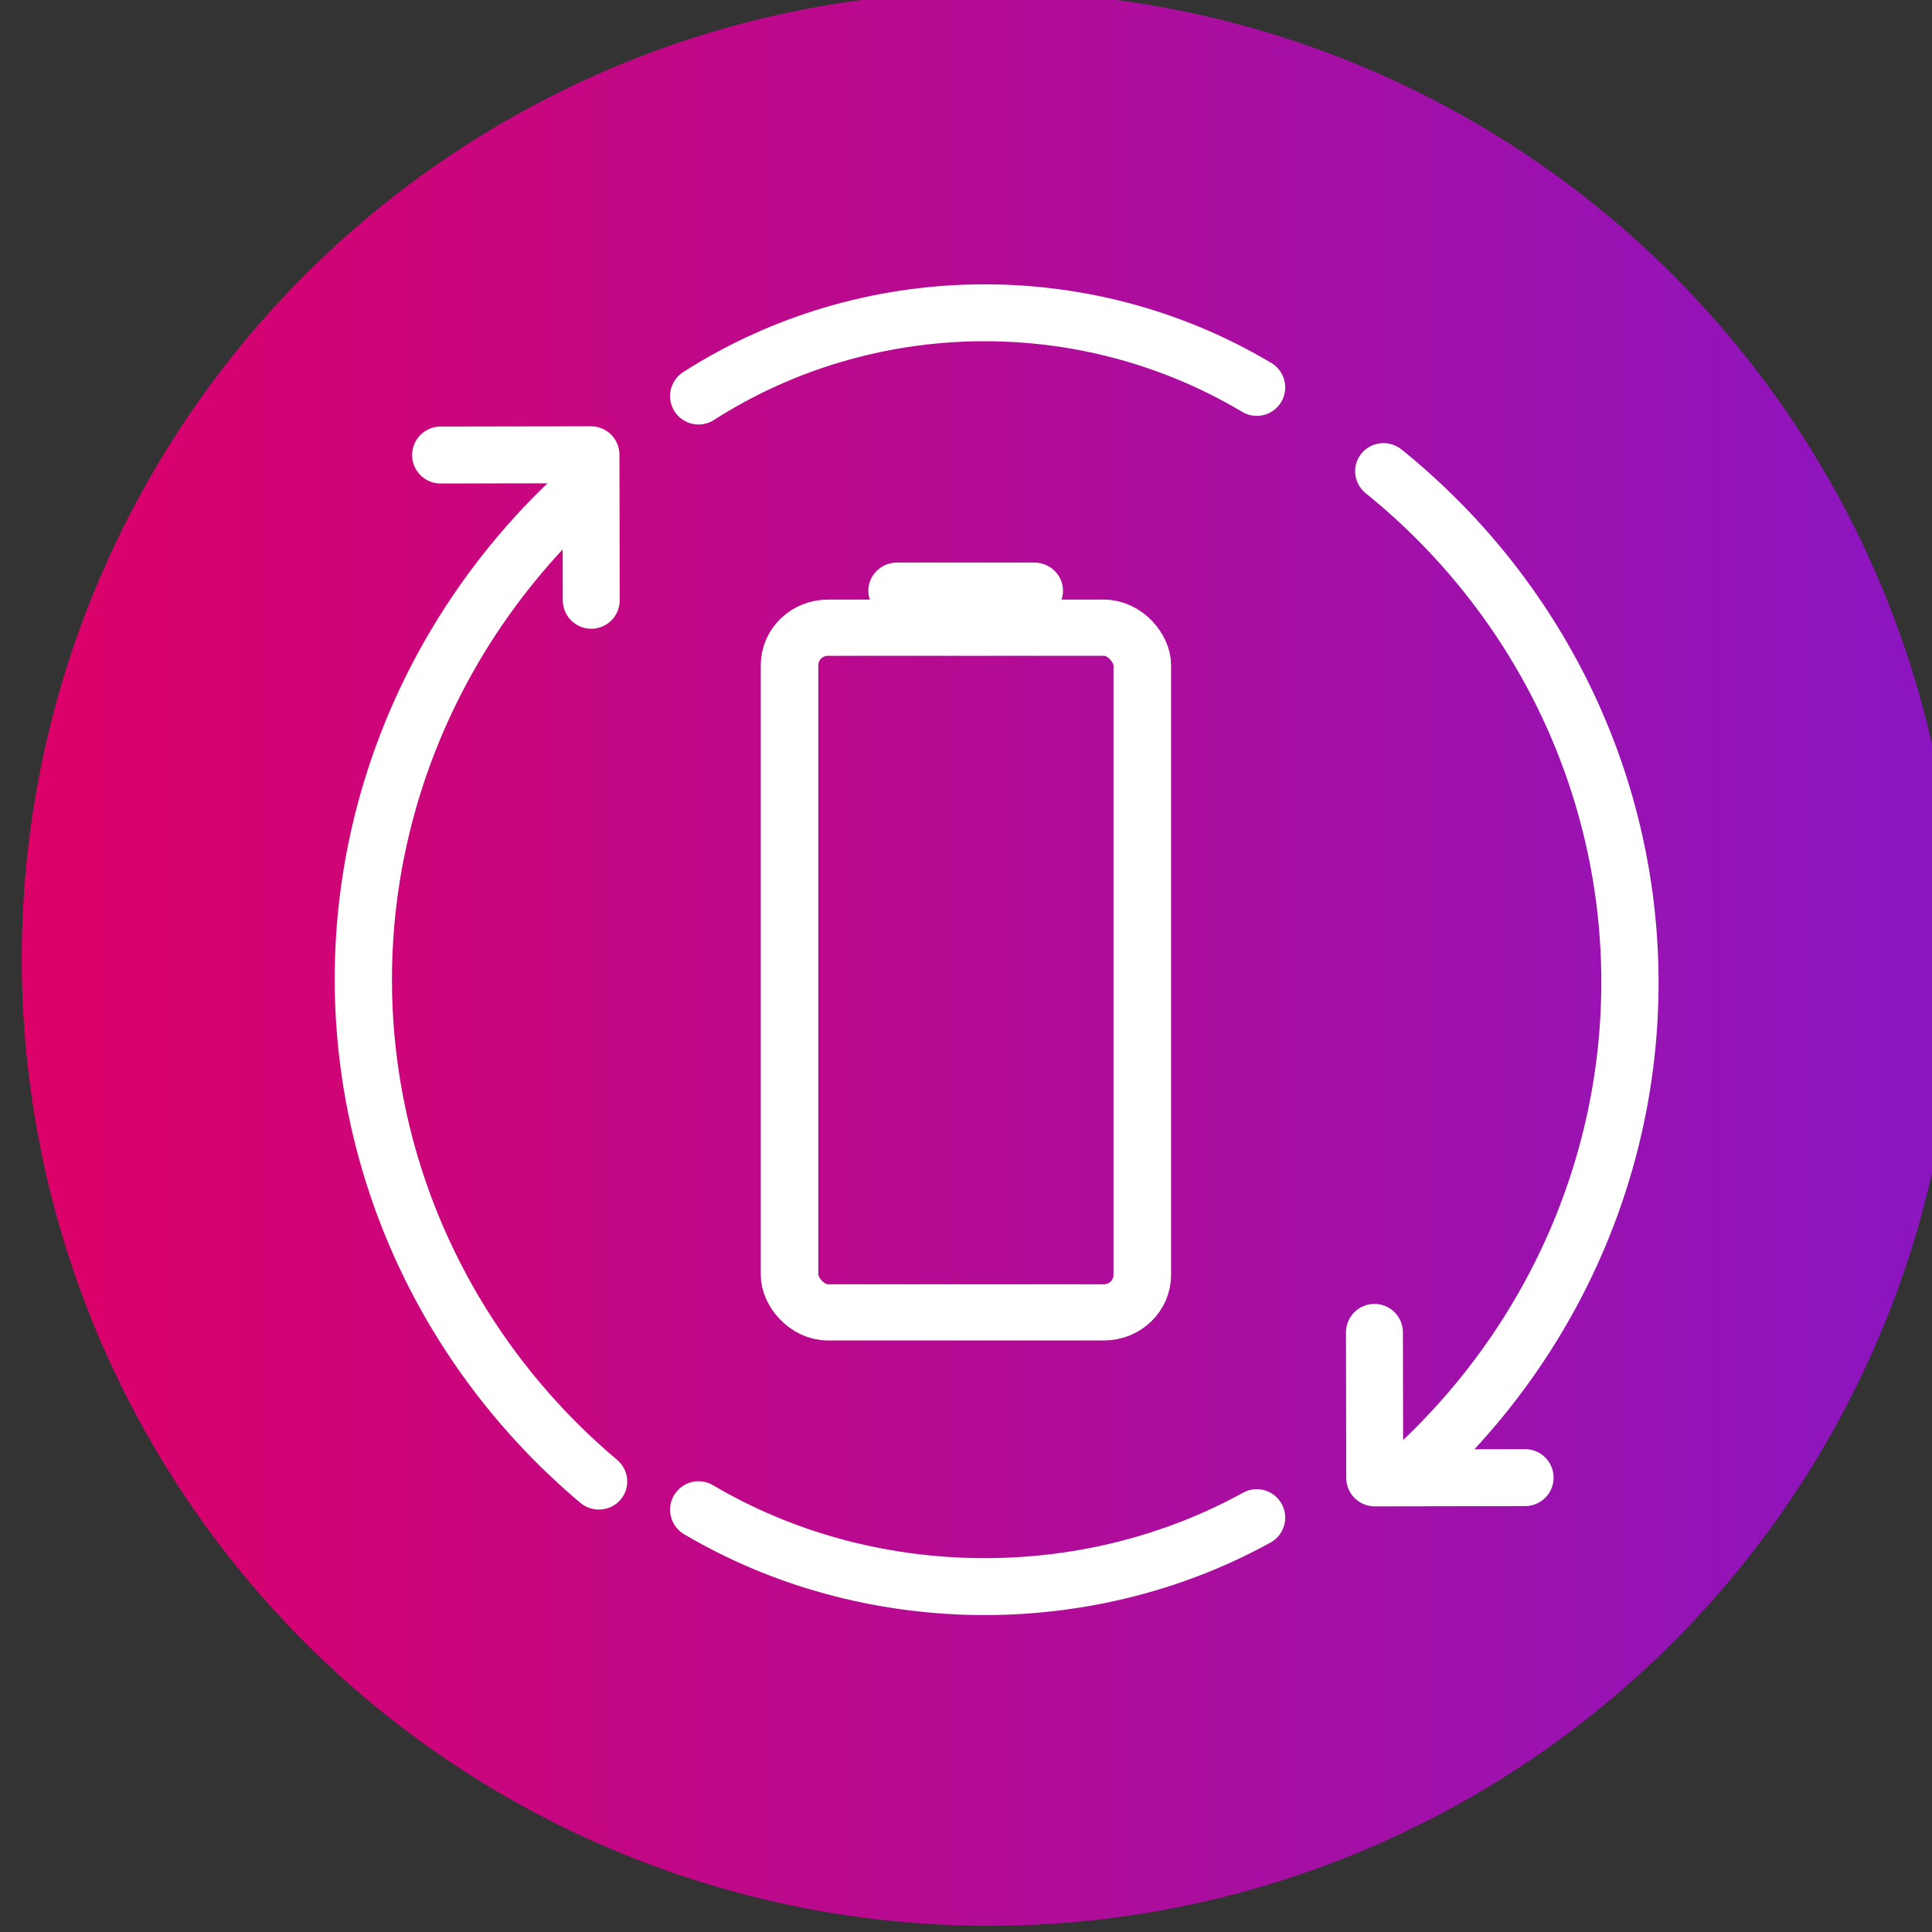
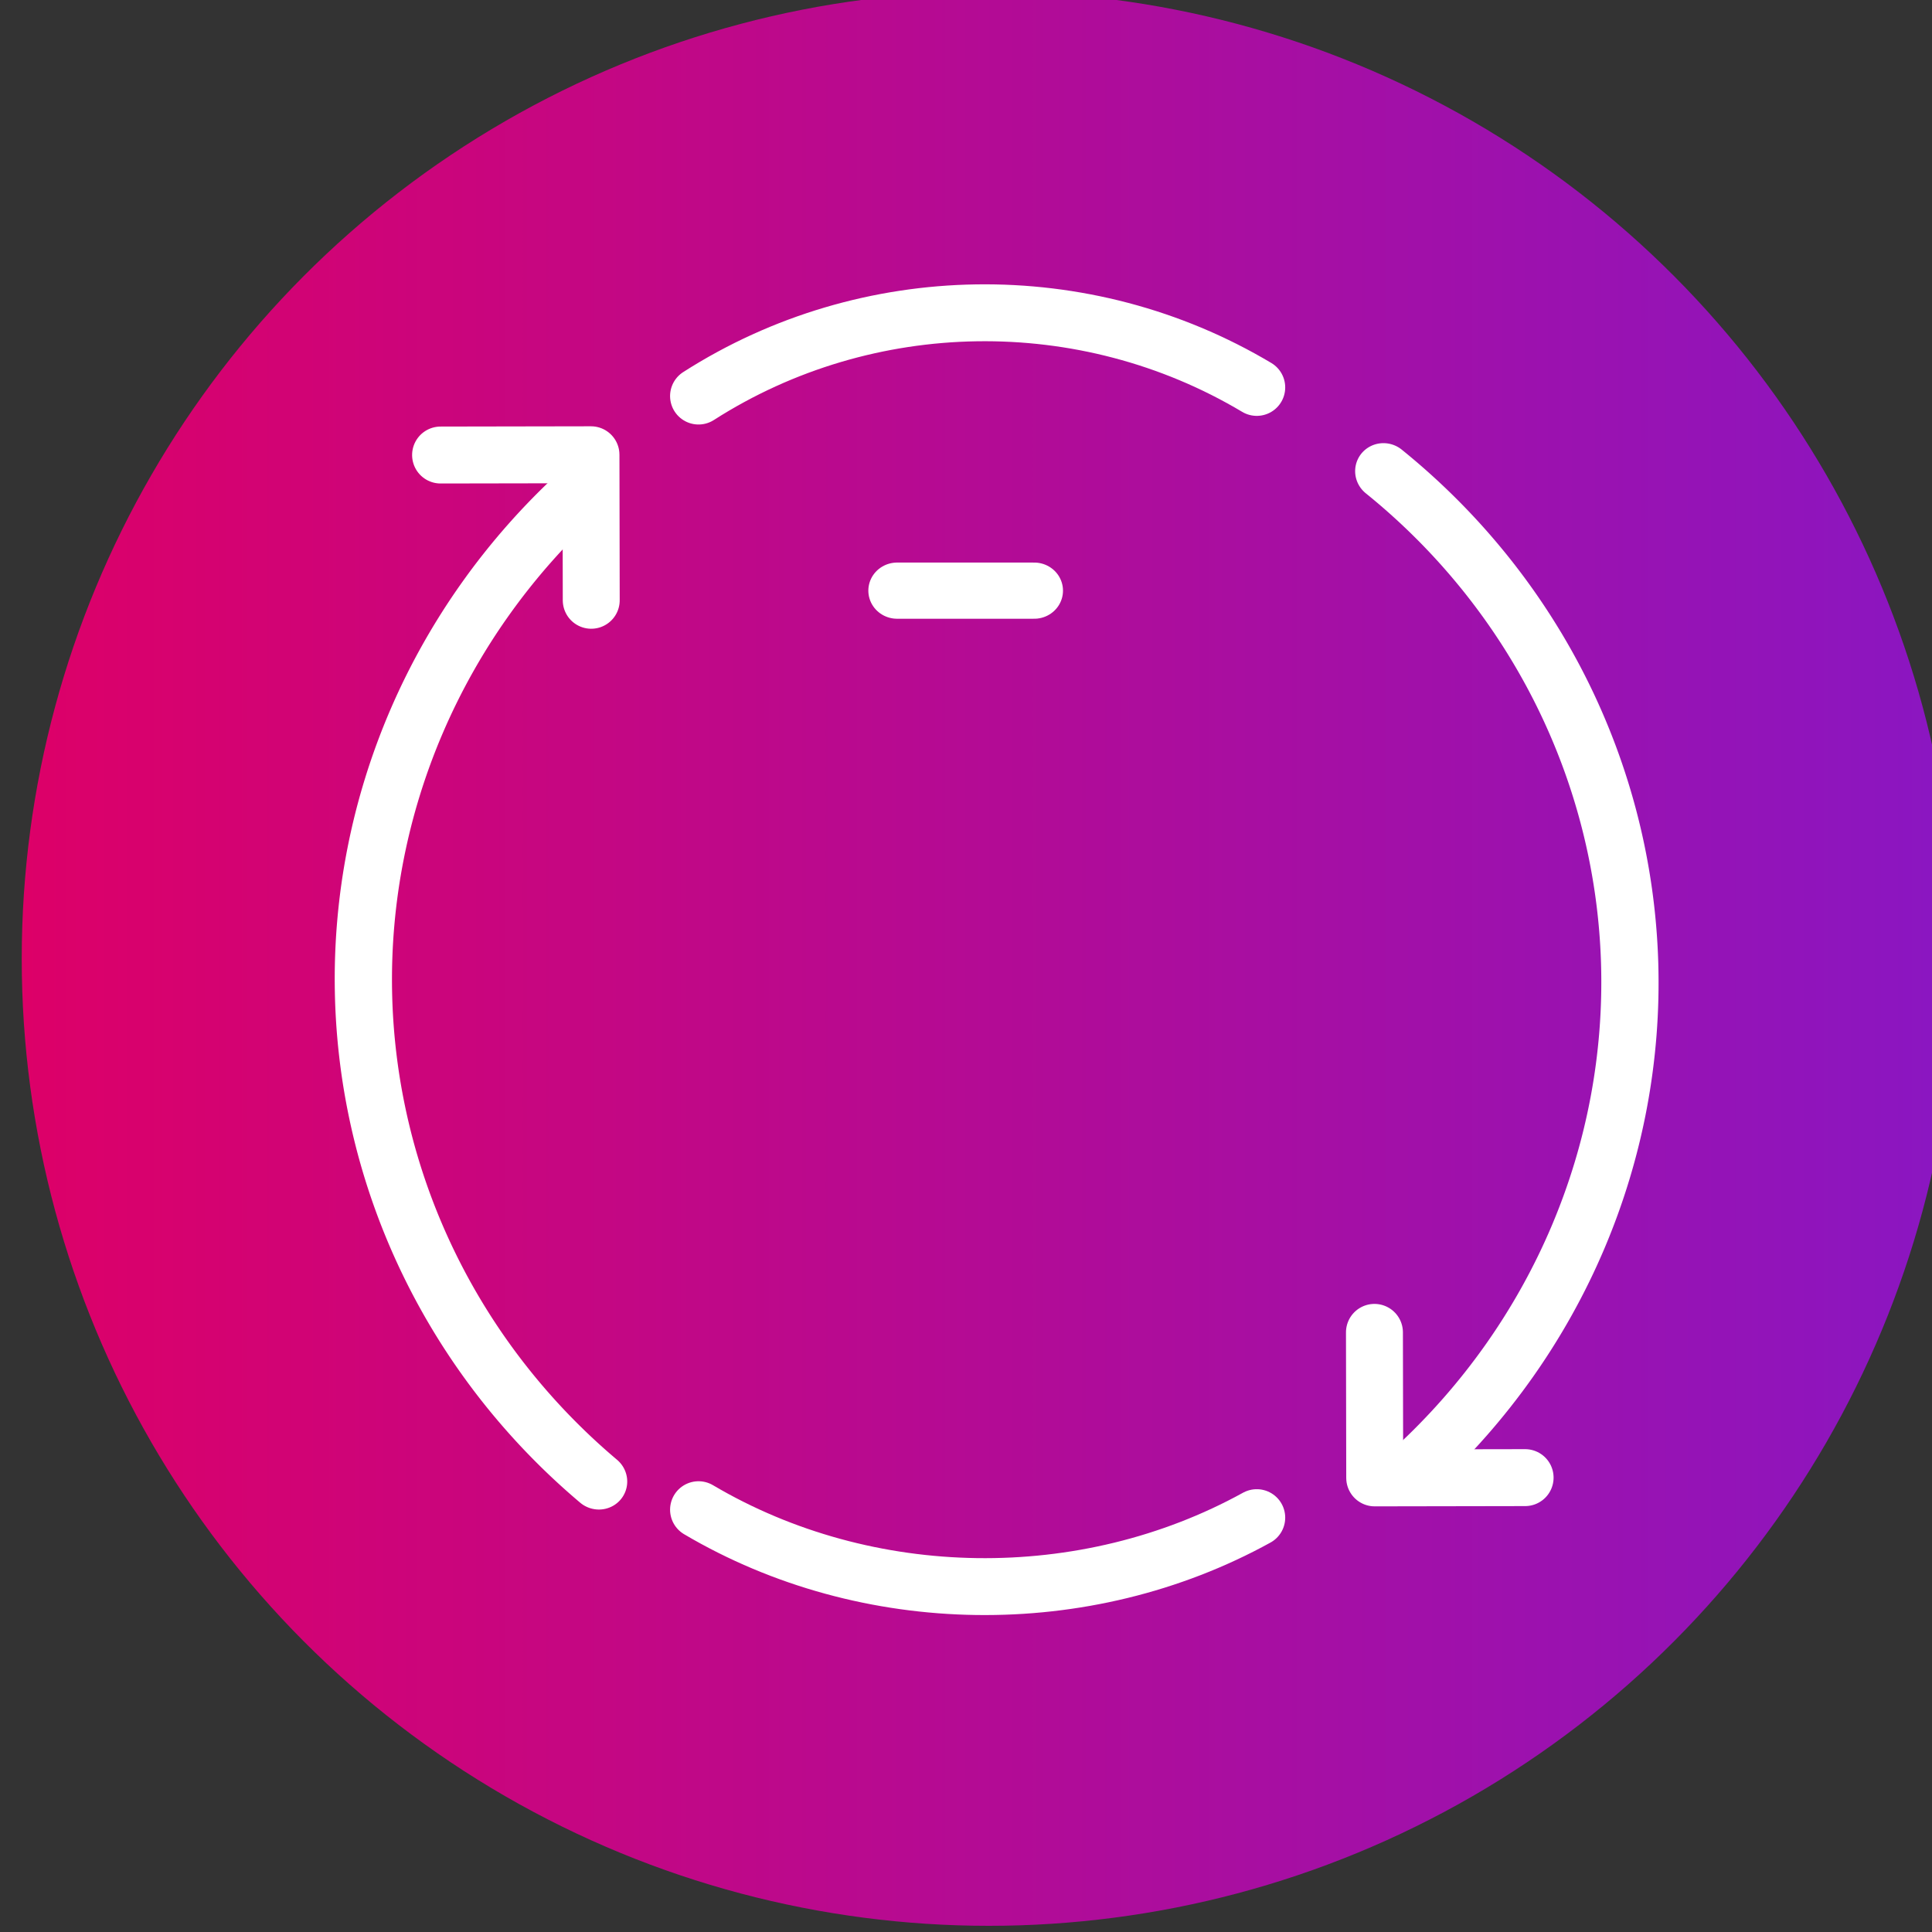
<svg xmlns="http://www.w3.org/2000/svg" xmlns:xlink="http://www.w3.org/1999/xlink" width="68" height="68" viewBox="0 0 17.992 17.992" version="1.1" id="svg1" xml:space="preserve">
  <rect x="0" y="0" width="17.992" height="17.992" fill="#333333" stroke="none" />
  <defs id="defs1">
    <linearGradient id="linearGradient41">
      <stop style="stop-color:#dd0068;stop-opacity:1;" offset="0" id="stop40" />
      <stop style="stop-color:#8a16c2;stop-opacity:1;" offset="1" id="stop41" />
    </linearGradient>
    <linearGradient xlink:href="#linearGradient41" id="linearGradient46" x1="431.809" y1="-145.051" x2="477.296" y2="-145.051" gradientUnits="userSpaceOnUse" />
  </defs>
  <g id="layer1" transform="translate(-406.251,31.547)">
    <g id="g6" transform="matrix(0.396,0,0,0.396,235.457,34.821)">
      <circle style="fill:url(#linearGradient46);fill-opacity:1;stroke:none;stroke-width:1.536;-inkscape-stroke:none;paint-order:stroke markers fill" id="circle54" cx="454.553" cy="-145.051" r="22.744" />
      <path id="path261" style="font-variation-settings:normal;opacity:1;fill:none;fill-opacity:1;stroke:#ffffff;stroke-width:1.338;stroke-linecap:round;stroke-dasharray:none;stroke-opacity:1;paint-order:markers fill stroke;stop-color:#000000;stop-opacity:1" d="m 447.725,-158.282 c 3.966,-2.538 9.088,-2.613 13.128,-0.203" />
      <path id="path60" style="font-variation-settings:normal;opacity:1;fill:none;fill-opacity:1;stroke:#ffffff;stroke-width:1.338;stroke-linecap:round;stroke-dasharray:none;stroke-opacity:1;paint-order:markers fill stroke;stop-color:#000000;stop-opacity:1" d="m 447.725,-132.093 c 3.966,2.344 9.088,2.414 13.128,0.187" />
      <g id="g75" transform="matrix(2.668,-1.083,-1.083,-2.668,-822.331,-251.946)" style="font-variation-settings:normal;opacity:1;fill:none;fill-opacity:1;stroke:#ffffff;stroke-width:0.465;stroke-linecap:round;stroke-linejoin:round;stroke-miterlimit:4;stroke-dasharray:none;stroke-dashoffset:0;stroke-opacity:1;paint-order:markers fill stroke;stop-color:#000000;stop-opacity:1">
        <path style="font-variation-settings:normal;opacity:1;fill:none;fill-opacity:1;stroke:#ffffff;stroke-width:0.465;stroke-dasharray:none;stroke-opacity:1;paint-order:markers fill stroke;stop-color:#000000;stop-opacity:1" id="path259" d="m 393.705,-193.255 a 5.575,5.456 0 0 1 -3.186,-3.141 5.575,5.456 0 0 1 0.242,-4.42" transform="matrix(1,-0.008,-0.008,1,0,0)" />
        <path style="font-variation-settings:normal;opacity:1;fill:none;fill-opacity:1;stroke:#ffffff;stroke-width:0.465;stroke-dasharray:none;stroke-opacity:1;paint-order:markers fill stroke;stop-color:#000000;stop-opacity:1" id="path72" d="m -396.958,203.176 a 5.575,5.456 0 0 1 -3.206,-3.195 5.575,5.456 0 0 1 0.317,-4.467" transform="matrix(-1,0.008,0.008,-1,0,0)" />
        <g id="g73" transform="matrix(0.47,0,0,0.47,181.505,-86.869)" style="font-variation-settings:normal;fill:none;fill-opacity:1;stroke:#ffffff;stroke-width:0.989;stroke-linecap:round;stroke-linejoin:round;stroke-miterlimit:4;stroke-dasharray:none;stroke-dashoffset:0;stroke-opacity:1;paint-order:markers fill stroke;stop-color:#000000;stop-opacity:1" />
        <path style="font-variation-settings:normal;opacity:1;fill:none;fill-opacity:1;stroke:#ffffff;stroke-width:0.465;stroke-dasharray:none;stroke-opacity:1;paint-order:markers fill stroke;stop-color:#000000;stop-opacity:1" d="m 394.324,-195.691 1.139,-0.46 -0.445,-1.102" id="path260" />
        <path style="font-variation-settings:normal;opacity:1;fill:none;fill-opacity:1;stroke:#ffffff;stroke-width:0.465;stroke-dasharray:none;stroke-opacity:1;paint-order:markers fill stroke;stop-color:#000000;stop-opacity:1" d="m 399.39,-206.761 -1.139,0.46 0.445,1.102" id="path74" />
      </g>
      <g id="g255-0" transform="matrix(1.181,0,0,1.153,-97.215,206.172)" style="stroke:#ffffff;stroke-width:1.146;stroke-dasharray:none;stroke-opacity:1">
        <g id="g252-3" transform="matrix(0.917,0,0,0.917,476.557,-254.973)" style="stroke:#ffffff;stroke-width:1.25;stroke-dasharray:none;stroke-opacity:1">
-           <rect style="font-variation-settings:normal;opacity:1;fill:none;fill-opacity:1;stroke:#ffffff;stroke-width:1.25;stroke-dasharray:none;stroke-opacity:1;paint-order:markers fill stroke;stop-color:#000000;stop-opacity:1" id="rect252-2" width="7.66" height="15.229" x="-14.528" y="-61.499" rx="0.834" ry="0.834" />
-         </g>
+           </g>
        <path style="font-variation-settings:normal;fill:none;fill-opacity:1;stroke:#ffffff;stroke-width:1.146;stroke-linecap:round;stroke-dasharray:none;stroke-opacity:1;paint-order:markers fill stroke;stop-color:#000000" d="m 465.377,-312.123 h 2.73" id="path254-8" />
      </g>
    </g>
  </g>
</svg>